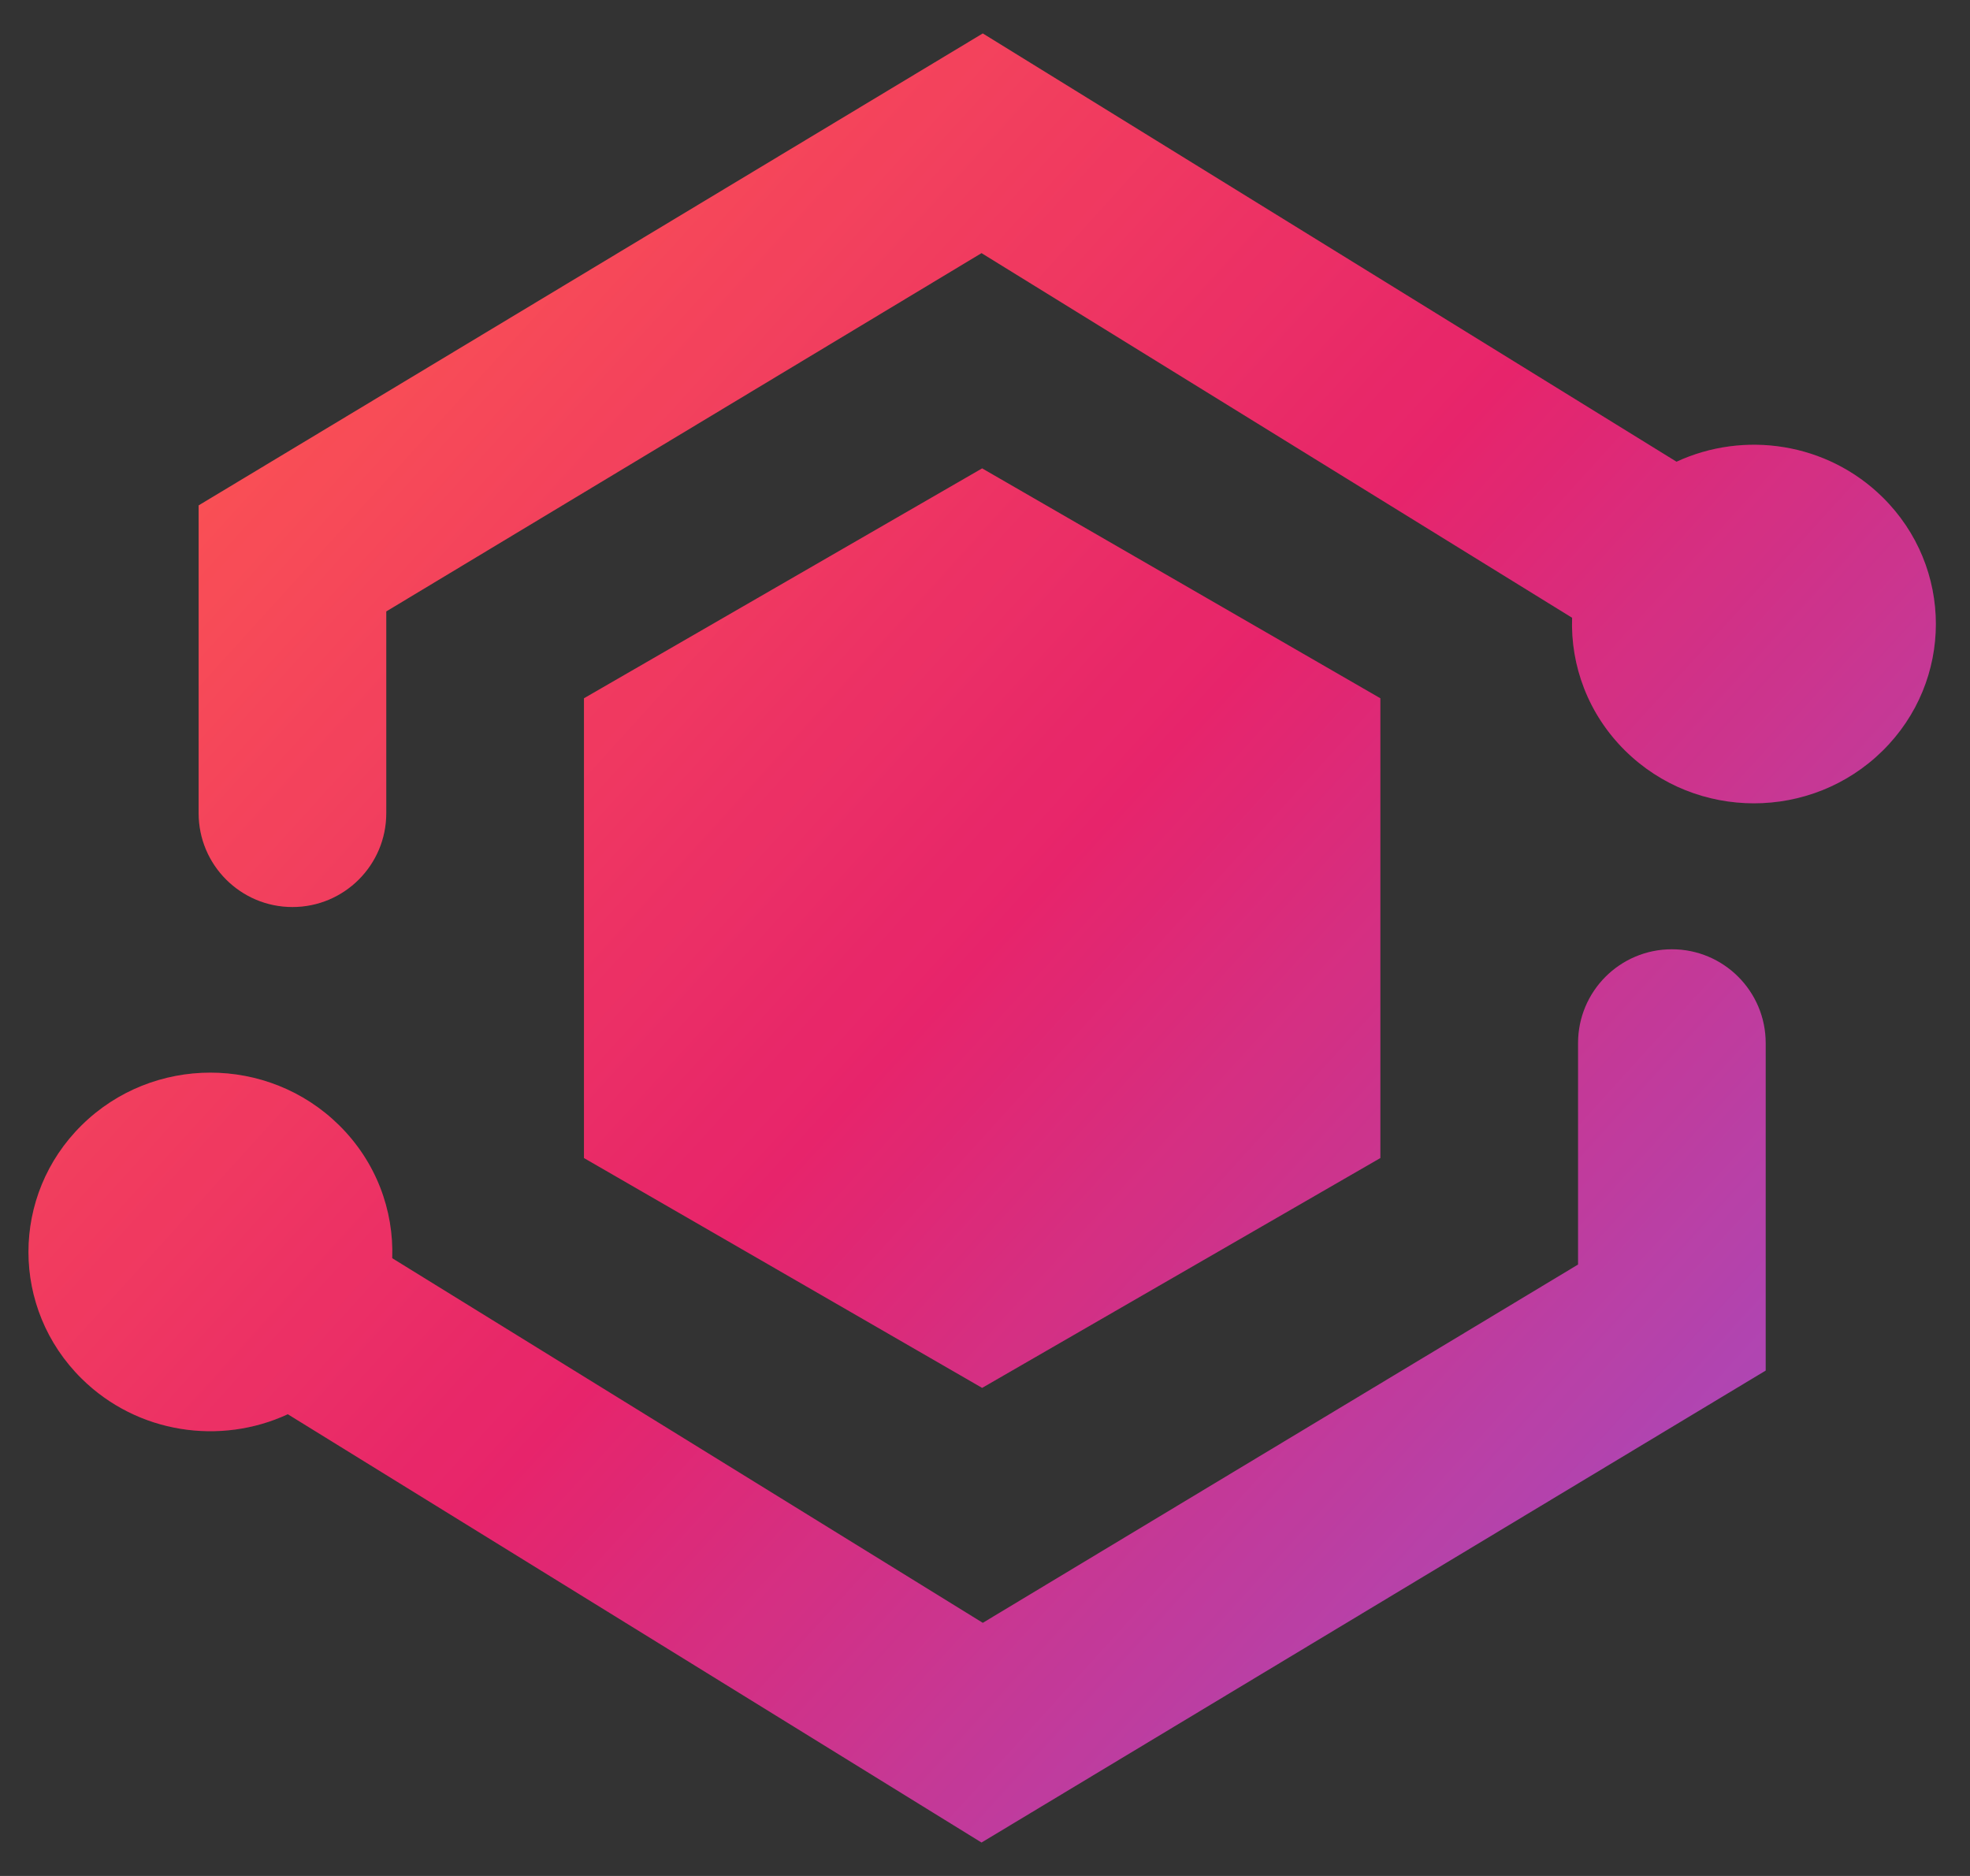
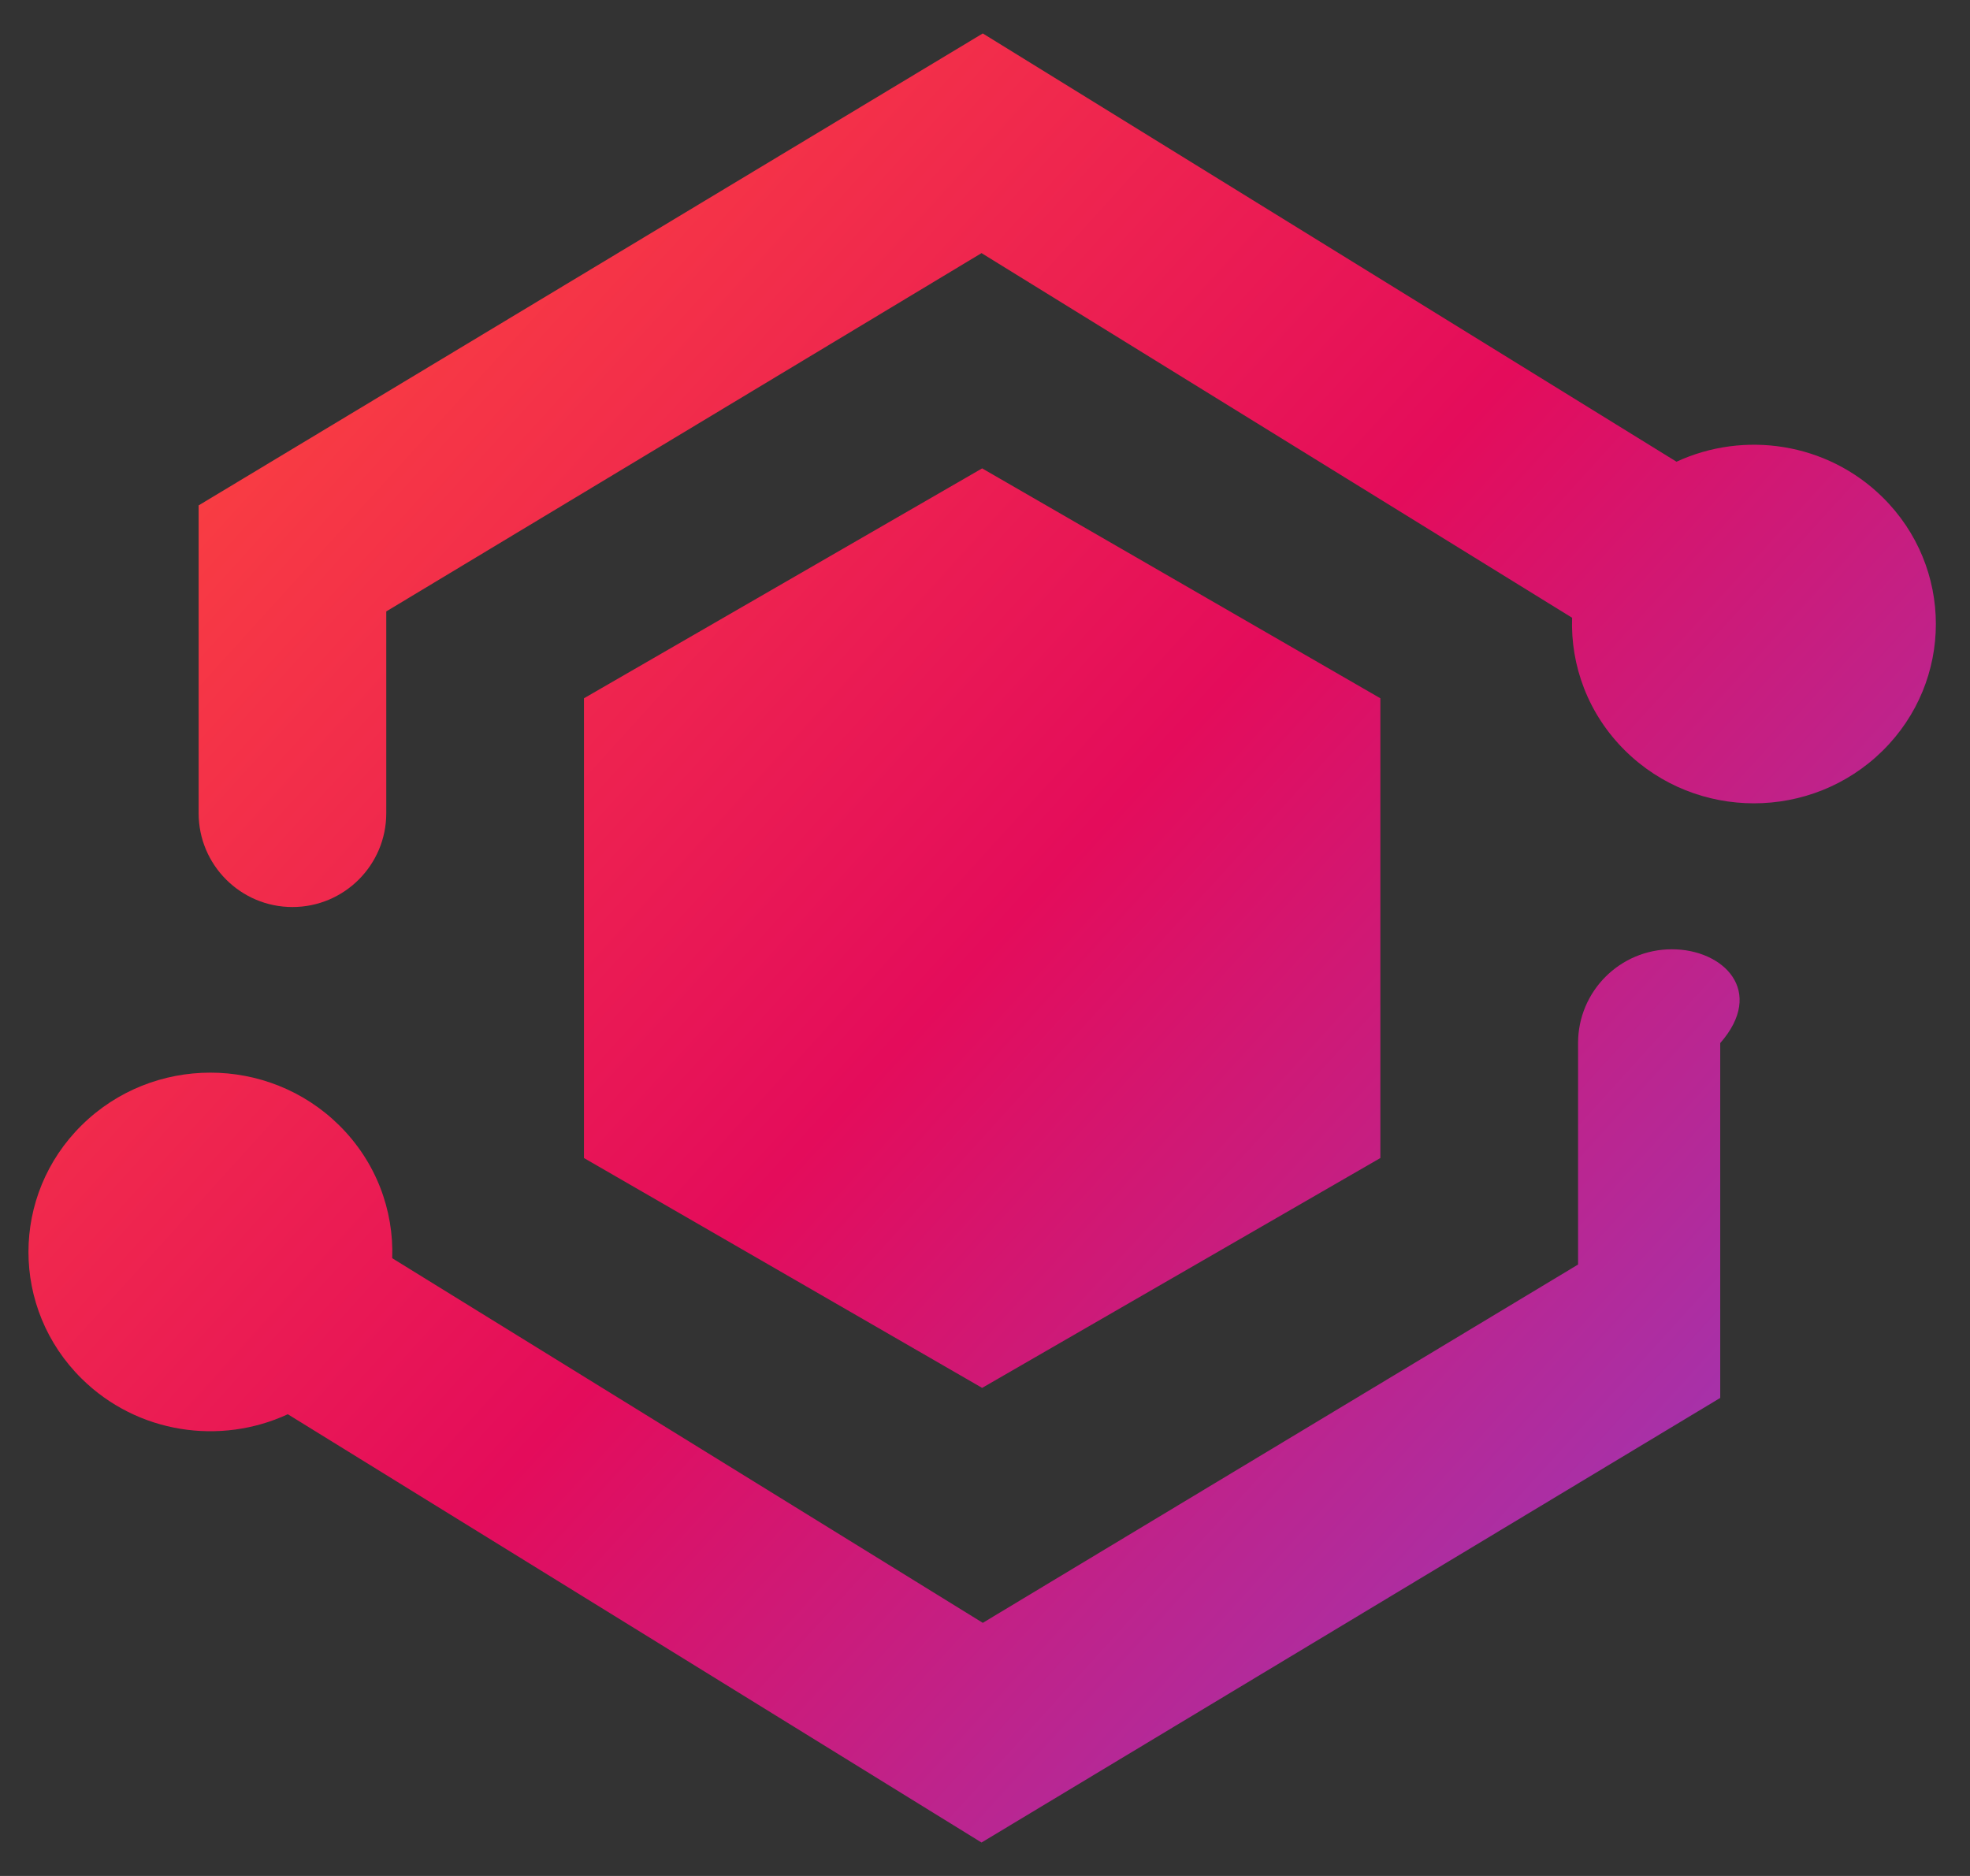
<svg xmlns="http://www.w3.org/2000/svg" width="42" height="40" viewBox="0 0 42 40" fill="none">
  <rect x="0" y="0" width="42" height="40" fill="#333333" stroke="none" />
-   <path fill-rule="evenodd" clip-rule="evenodd" d="M21.99 1.353L20.953 0.713L19.908 1.342L5.204 10.193L4.235 10.776V11.907V17.34C4.235 18.444 5.131 19.34 6.235 19.34C7.34 19.34 8.235 18.444 8.235 17.34V13.037L20.926 5.397L33.517 13.172C33.481 14.194 33.859 15.228 34.651 16.009C36.165 17.502 38.621 17.502 40.136 16.009C41.651 14.516 41.651 12.095 40.136 10.602C38.948 9.432 37.181 9.179 35.743 9.845L21.99 1.353ZM20.939 9.987L29.429 14.889V24.692L20.939 29.593L12.45 24.692V14.889L20.939 9.987ZM19.889 38.647L20.926 39.287L21.971 38.658L36.675 29.807L37.644 29.224V28.093V22.241C37.644 21.136 36.748 20.241 35.644 20.241C34.539 20.241 33.644 21.136 33.644 22.241V26.963L20.953 34.603L8.362 26.828C8.398 25.806 8.02 24.772 7.228 23.991C5.713 22.498 3.257 22.498 1.743 23.991C0.228 25.484 0.228 27.905 1.743 29.398C2.931 30.569 4.698 30.821 6.136 30.155L19.889 38.647Z" fill="url(#paint0_linear_2262_25306)" />
-   <path fill-rule="evenodd" clip-rule="evenodd" d="M21.99 1.353L20.953 0.713L19.908 1.342L5.204 10.193L4.235 10.776V11.907V17.34C4.235 18.444 5.131 19.34 6.235 19.34C7.34 19.34 8.235 18.444 8.235 17.34V13.037L20.926 5.397L33.517 13.172C33.481 14.194 33.859 15.228 34.651 16.009C36.165 17.502 38.621 17.502 40.136 16.009C41.651 14.516 41.651 12.095 40.136 10.602C38.948 9.432 37.181 9.179 35.743 9.845L21.99 1.353ZM20.939 9.987L29.429 14.889V24.692L20.939 29.593L12.45 24.692V14.889L20.939 9.987ZM19.889 38.647L20.926 39.287L21.971 38.658L36.675 29.807L37.644 29.224V28.093V22.241C37.644 21.136 36.748 20.241 35.644 20.241C34.539 20.241 33.644 21.136 33.644 22.241V26.963L20.953 34.603L8.362 26.828C8.398 25.806 8.02 24.772 7.228 23.991C5.713 22.498 3.257 22.498 1.743 23.991C0.228 25.484 0.228 27.905 1.743 29.398C2.931 30.569 4.698 30.821 6.136 30.155L19.889 38.647Z" fill="white" fill-opacity="0.1" />
+   <path fill-rule="evenodd" clip-rule="evenodd" d="M21.99 1.353L20.953 0.713L19.908 1.342L5.204 10.193L4.235 10.776V11.907V17.34C4.235 18.444 5.131 19.34 6.235 19.34C7.34 19.34 8.235 18.444 8.235 17.34V13.037L20.926 5.397L33.517 13.172C33.481 14.194 33.859 15.228 34.651 16.009C36.165 17.502 38.621 17.502 40.136 16.009C41.651 14.516 41.651 12.095 40.136 10.602C38.948 9.432 37.181 9.179 35.743 9.845L21.99 1.353ZM20.939 9.987L29.429 14.889V24.692L20.939 29.593L12.45 24.692V14.889L20.939 9.987ZM19.889 38.647L20.926 39.287L21.971 38.658L36.675 29.807V28.093V22.241C37.644 21.136 36.748 20.241 35.644 20.241C34.539 20.241 33.644 21.136 33.644 22.241V26.963L20.953 34.603L8.362 26.828C8.398 25.806 8.02 24.772 7.228 23.991C5.713 22.498 3.257 22.498 1.743 23.991C0.228 25.484 0.228 27.905 1.743 29.398C2.931 30.569 4.698 30.821 6.136 30.155L19.889 38.647Z" fill="url(#paint0_linear_2262_25306)" />
  <defs>
    <linearGradient id="paint0_linear_2262_25306" x1="48.925" y1="45.831" x2="2.417" y2="3.603" gradientUnits="userSpaceOnUse">
      <stop stop-color="#645AFF" />
      <stop offset="0.603" stop-color="#E40C5B" />
      <stop offset="1" stop-color="#FF4C3B" />
    </linearGradient>
  </defs>
</svg>